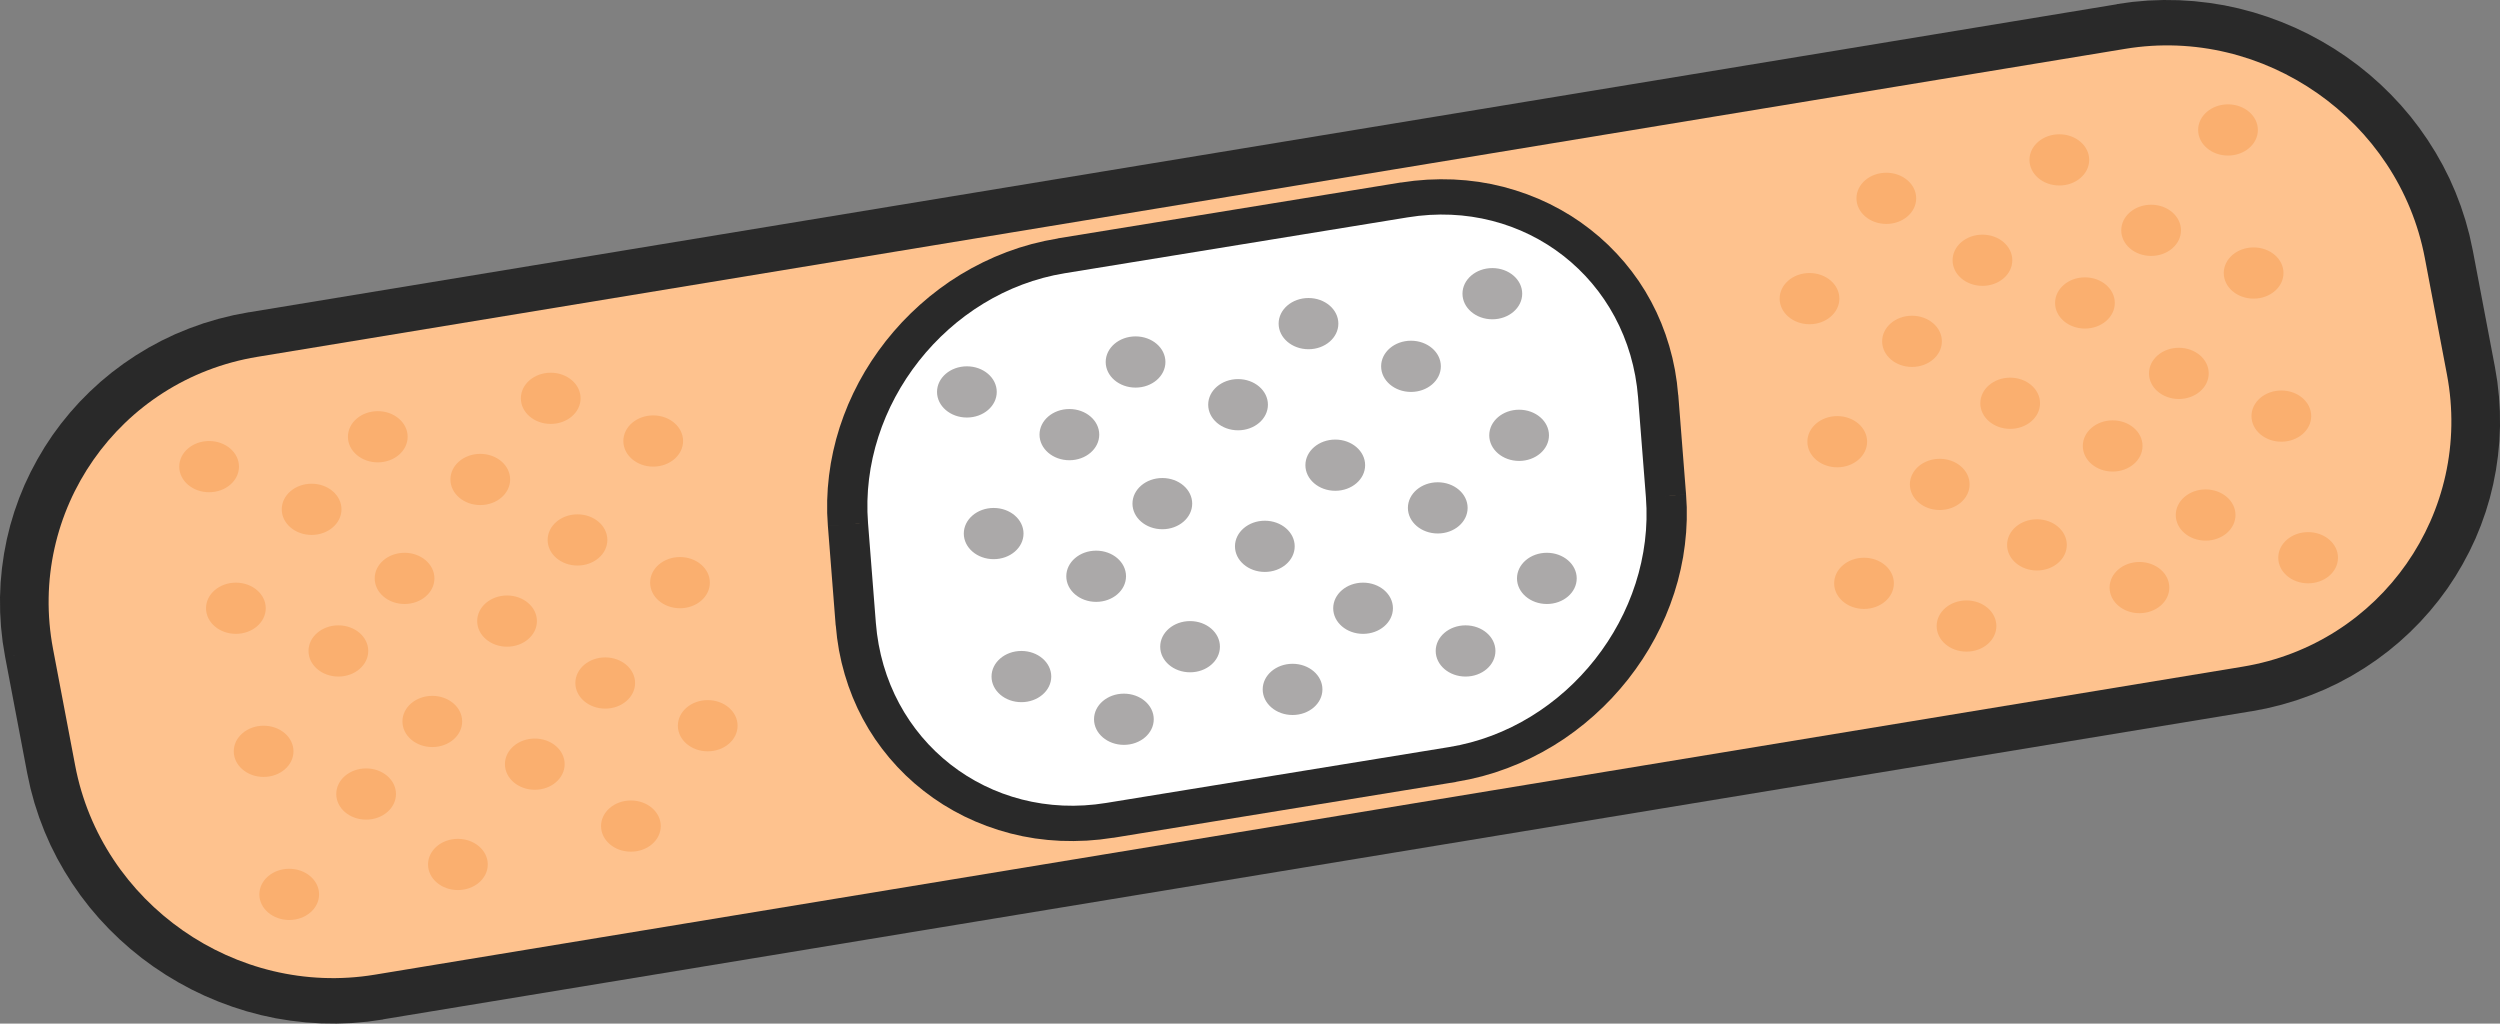
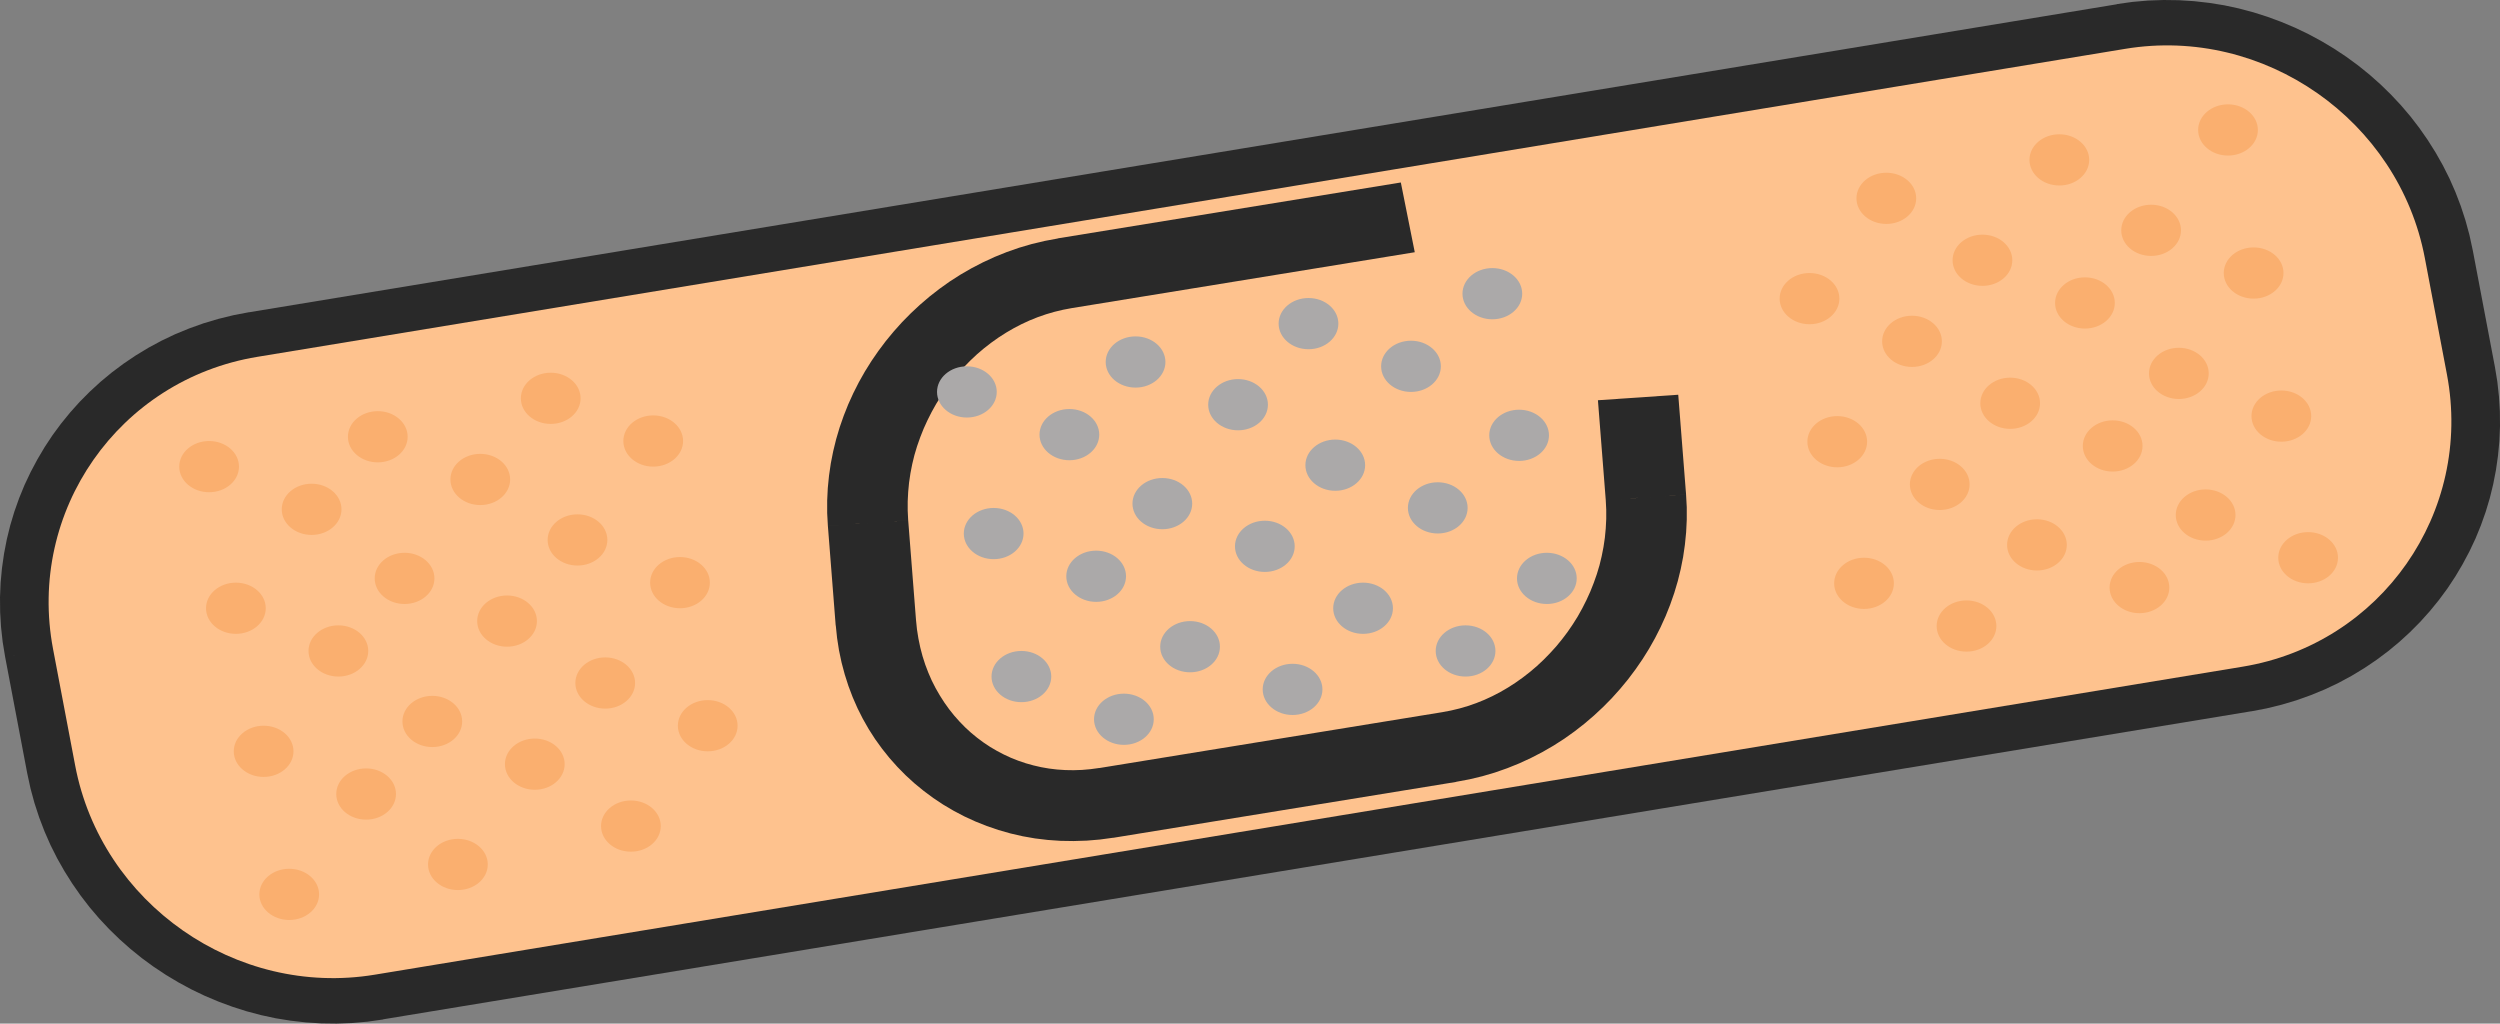
<svg xmlns="http://www.w3.org/2000/svg" width="524.39" height="214.704" viewBox="0 0 524.39 214.704">
  <rect x="0" y="0" width="524.39" height="214.704" fill="#808080" stroke="none" />
  <path d="M21.182 134.496l4.637 24.422-20.102 3.312-4.637-24.422zM52.2 65.491l3.557 18.72-2.146.418-2.102.518-2.045.619-2.002.706-1.944.806-1.886.893-1.829.994-1.771 1.08-1.714 1.152-1.656 1.238-1.598 1.325-1.526 1.397-1.455 1.469-1.382 1.54-1.311 1.613-1.238 1.671L27 103.392l-1.066 1.8-.979 1.843-.893 1.901-.806 1.944-.706 1.987-.604 2.031-.519 2.073-.417 2.103-.303 2.131-.201 2.16-.087 2.189.015 2.203.129 2.232.245 2.246.374 2.261-20.102 3.312-.518-3.154-.346-3.139-.187-3.125L0 125.28l.13-3.082.288-3.052.432-3.024.576-2.981.72-2.938.864-2.88 1.008-2.837 1.137-2.779L6.437 99l1.411-2.65 1.526-2.577 1.656-2.506 1.786-2.419 1.901-2.333 2.016-2.246 2.131-2.146 2.246-2.059 2.348-1.944 2.462-1.843 2.563-1.728 2.664-1.613 2.751-1.483 2.851-1.354 2.937-1.209 3.024-1.08 3.096-.922 3.168-.778 3.24-.619zm395.395-45.878L55.757 84.226 52.2 65.506 444.038.893zm71.079 32.861l-20.103 3.312-.489-2.247-.591-2.189-.691-2.131-.792-2.088-.893-2.03-.979-1.973-1.08-1.901-1.166-1.843-1.239-1.786-1.325-1.713-1.396-1.642-1.469-1.569-1.541-1.498-1.598-1.426-1.671-1.339-1.728-1.267-1.771-1.181-1.829-1.094-1.872-1.008-1.915-.922-1.944-.821-1.987-.734-2.016-.634-2.045-.532-2.059-.447-2.088-.345-2.103-.245-2.116-.13-2.132-.029-2.145.072-2.16.188-2.175.302L444.01.864l3.268-.461 3.269-.288L453.802 0l3.225.043 3.197.202 3.168.36 3.139.504 3.082.662 3.038.807 2.981.95 2.923 1.08 2.866 1.21 2.793 1.339 2.722 1.469 2.65 1.584 2.563 1.699 2.477 1.814 2.39 1.93 2.29 2.03 2.203 2.146 2.102 2.246 1.987 2.333 1.872 2.434 1.757 2.52 1.642 2.606 1.526 2.693 1.397 2.779 1.253 2.851 1.123 2.938.979 2.995.835 3.067.677 3.125zm-15.466 27.734l-4.637-24.422 20.103-3.312 4.636 24.422zm-31.018 69.005l-3.556-18.72 2.145-.418 2.103-.518 2.044-.619 2.002-.706 1.944-.806 1.886-.893 1.829-.994 1.771-1.08 1.714-1.152 1.656-1.238 1.598-1.325 1.527-1.397 1.454-1.469 1.383-1.54 1.31-1.613 1.238-1.671 1.152-1.742 1.066-1.8.979-1.843.893-1.901.806-1.944.706-1.987.605-2.031.518-2.073.418-2.103.302-2.131.202-2.16.086-2.189-.014-2.203-.13-2.232-.245-2.246-.374-2.261 20.102-3.312.519 3.154.345 3.139.188 3.125.028 3.11-.129 3.082-.288 3.052-.432 3.024-.576 2.981-.72 2.938-.864 2.88-1.008 2.837-1.138 2.779-1.281 2.707-1.412 2.65-1.526 2.577-1.656 2.506-1.786 2.419-1.9 2.333-2.016 2.246-2.132 2.146-2.246 2.059-2.347 1.944-2.463 1.843-2.563 1.728-2.664 1.613-2.75 1.483-2.851 1.354-2.938 1.209-3.024 1.08-3.096.922-3.168.778-3.24.619zM76.795 195.091l391.839-64.613 3.556 18.72-391.838 64.613zM5.717 162.23l20.102-3.312.49 2.247.59 2.189.691 2.131.792 2.088.893 2.03.979 1.973 1.08 1.901 1.167 1.843 1.238 1.786 1.325 1.713 1.397 1.642 1.469 1.569 1.54 1.498 1.599 1.426 1.67 1.339 1.728 1.267 1.771 1.181 1.829 1.094 1.872 1.008 1.915.922 1.944.821 1.988.734 2.016.634 2.044.532 2.06.447 2.088.345 2.102.245 2.117.13 2.131.029 2.146-.072 2.16-.188 2.174-.302 3.557 18.72-3.269.461-3.269.288-3.254.115-3.226-.043-3.197-.202-3.168-.36-3.139-.504-3.081-.662-3.039-.807-2.981-.95-2.923-1.08-2.865-1.21-2.794-1.339-2.722-1.469-2.649-1.584-2.563-1.699-2.477-1.814-2.391-1.93-2.289-2.03-2.203-2.146-2.103-2.246-1.987-2.333-1.872-2.434-1.757-2.52-1.641-2.606-1.527-2.693-1.397-2.779-1.252-2.851-1.124-2.938-.979-2.995-.835-3.067-.677-3.125z" fill="#292929" />
  <path d="M15.768 160.574l-4.637-24.422c-5.486-28.915 13.781-56.506 42.84-61.301L445.81 10.238c29.059-4.795 57.326 14.948 62.812 43.877l4.637 24.423c5.487 28.915-13.781 56.505-42.84 61.3L78.581 204.451c-29.059 4.795-57.327-14.947-62.813-43.877z" fill="#FEC28E" />
-   <path d="M190.498 109.123l1.641 20.938-16.848 1.152-1.641-20.938zm31.392-59.126l2.923 14.63-1.829.346-1.8.432-1.771.518-1.743.605-1.713.691-1.685.778-1.656.864-1.613.936-1.584 1.022-1.541 1.095-1.497 1.166-1.455 1.238-1.396 1.311-1.34 1.368-1.296 1.425-1.224 1.498-1.166 1.541-1.094 1.598-1.037 1.656-.951 1.699-.878 1.743-.806 1.771-.72 1.814-.648 1.844-.562 1.872-.461 1.9-.374 1.916-.288 1.944-.187 1.958-.101 1.973v1.987l.101 1.987-16.848 1.152-.144-2.649v-2.636l.129-2.62.259-2.607.375-2.577.504-2.549.619-2.52.734-2.477.85-2.434.95-2.39 1.066-2.347 1.166-2.304 1.268-2.247 1.368-2.188 1.468-2.132 1.556-2.073 1.656-2.002 1.742-1.944 1.829-1.857 1.915-1.786 2.002-1.714 2.088-1.627 2.16-1.541 2.246-1.44 2.318-1.339 2.391-1.238 2.462-1.138 2.535-1.022 2.592-.907 2.649-.778 2.707-.648 2.765-.518zm74.865 2.909l-71.942 11.721-2.923-14.63 71.942-11.722zM352.022 82.8l-16.848 1.152-.201-1.973-.303-1.915-.388-1.872-.476-1.814-.561-1.757-.648-1.699-.72-1.656-.807-1.584-.878-1.527-.936-1.469-1.008-1.411-1.066-1.339-1.123-1.267-1.181-1.21-1.238-1.137-1.296-1.066-1.339-.994-1.383-.921-1.425-.835-1.455-.764-1.497-.691-1.527-.605-1.569-.532-1.599-.447-1.627-.374-1.656-.288-1.685-.202-1.713-.115-1.743-.029-1.771.058-1.785.158-1.815.245-2.923-14.63 2.779-.375 2.765-.23 2.75-.087 2.722.044 2.693.187 2.649.317 2.621.46 2.563.591 2.506.72 2.448.835 2.39.95 2.319 1.066 2.246 1.181 2.175 1.281 2.102 1.397 2.016 1.498 1.93 1.584 1.843 1.685 1.742 1.771 1.656 1.857 1.555 1.944 1.455 2.016 1.339 2.088 1.238 2.175 1.124 2.232 1.008 2.304.892 2.361.778 2.434.662 2.491.533 2.535.403 2.592.274 2.635zm-15.206 22.09l-1.642-20.938 16.848-1.152 1.642 20.938zm-31.392 59.126l-2.923-14.63 1.829-.346 1.8-.432 1.771-.518 1.742-.605 1.714-.691 1.685-.778 1.656-.864 1.612-.936 1.584-1.022 1.541-1.095 1.498-1.166 1.454-1.239 1.397-1.31 1.339-1.368 1.296-1.426 1.224-1.497 1.167-1.541 1.094-1.598 1.037-1.656.95-1.7.879-1.742.806-1.771.72-1.815.648-1.843.562-1.872.46-1.901.375-1.915.288-1.944.187-1.958.101-1.973v-1.987l-.101-1.987 16.848-1.152.144 2.649v2.635l-.13 2.621-.259 2.607-.374 2.577-.504 2.549-.619 2.52-.735 2.477-.849 2.433-.951 2.391-1.065 2.347-1.167 2.304-1.267 2.246-1.368 2.189-1.469 2.131-1.555 2.074-1.656 2.002-1.742 1.944-1.829 1.857-1.915 1.786-2.002 1.713-2.088 1.628-2.16 1.54-2.246 1.44-2.319 1.34-2.39 1.238-2.463 1.138-2.534 1.022-2.592.907-2.65.778-2.707.648-2.765.518zm-74.866-2.909l71.943-11.721 2.923 14.63-71.942 11.722zm-55.267-29.894l16.848-1.152.202 1.973.302 1.915.389 1.872.475 1.814.562 1.757.648 1.699.72 1.656.806 1.584.879 1.527.936 1.468 1.008 1.412 1.065 1.339 1.123 1.267 1.181 1.21 1.239 1.137 1.296 1.066 1.339.993 1.382.922 1.426.835 1.454.763 1.498.692 1.526.604 1.57.533 1.598.447 1.627.374 1.656.288 1.685.202 1.714.115 1.742.029 1.771-.058 1.786-.158 1.814-.245 2.924 14.63-2.78.375-2.764.23-2.751.086-2.721-.043-2.693-.187-2.65-.317-2.621-.461-2.563-.59-2.505-.72-2.448-.835-2.391-.951-2.318-1.065-2.247-1.181-2.174-1.282-2.102-1.396-2.016-1.498-1.93-1.584-1.843-1.685-1.743-1.771-1.656-1.858-1.555-1.944-1.454-2.016-1.339-2.088-1.239-2.174-1.123-2.232-1.008-2.304-.893-2.362-.777-2.433-.663-2.491-.533-2.535-.403-2.592-.273-2.635z" fill="#292929" />
-   <path d="M183.715 130.637l-1.641-20.938c-1.93-24.797 16.632-48.369 41.27-52.387l71.942-11.722c24.639-4.017 46.368 12.989 48.312 37.786l1.642 20.938c1.93 24.796-16.632 48.369-41.27 52.387l-71.943 11.721c-24.638 4.018-46.368-12.988-48.312-37.785z" fill="#FFF" />
+   <path d="M190.498 109.123l1.641 20.938-16.848 1.152-1.641-20.938zm31.392-59.126l2.923 14.63-1.829.346-1.8.432-1.771.518-1.743.605-1.713.691-1.685.778-1.656.864-1.613.936-1.584 1.022-1.541 1.095-1.497 1.166-1.455 1.238-1.396 1.311-1.34 1.368-1.296 1.425-1.224 1.498-1.166 1.541-1.094 1.598-1.037 1.656-.951 1.699-.878 1.743-.806 1.771-.72 1.814-.648 1.844-.562 1.872-.461 1.9-.374 1.916-.288 1.944-.187 1.958-.101 1.973v1.987l.101 1.987-16.848 1.152-.144-2.649v-2.636l.129-2.62.259-2.607.375-2.577.504-2.549.619-2.52.734-2.477.85-2.434.95-2.39 1.066-2.347 1.166-2.304 1.268-2.247 1.368-2.188 1.468-2.132 1.556-2.073 1.656-2.002 1.742-1.944 1.829-1.857 1.915-1.786 2.002-1.714 2.088-1.627 2.16-1.541 2.246-1.44 2.318-1.339 2.391-1.238 2.462-1.138 2.535-1.022 2.592-.907 2.649-.778 2.707-.648 2.765-.518zm74.865 2.909l-71.942 11.721-2.923-14.63 71.942-11.722zM352.022 82.8zm-15.206 22.09l-1.642-20.938 16.848-1.152 1.642 20.938zm-31.392 59.126l-2.923-14.63 1.829-.346 1.8-.432 1.771-.518 1.742-.605 1.714-.691 1.685-.778 1.656-.864 1.612-.936 1.584-1.022 1.541-1.095 1.498-1.166 1.454-1.239 1.397-1.31 1.339-1.368 1.296-1.426 1.224-1.497 1.167-1.541 1.094-1.598 1.037-1.656.95-1.7.879-1.742.806-1.771.72-1.815.648-1.843.562-1.872.46-1.901.375-1.915.288-1.944.187-1.958.101-1.973v-1.987l-.101-1.987 16.848-1.152.144 2.649v2.635l-.13 2.621-.259 2.607-.374 2.577-.504 2.549-.619 2.52-.735 2.477-.849 2.433-.951 2.391-1.065 2.347-1.167 2.304-1.267 2.246-1.368 2.189-1.469 2.131-1.555 2.074-1.656 2.002-1.742 1.944-1.829 1.857-1.915 1.786-2.002 1.713-2.088 1.628-2.16 1.54-2.246 1.44-2.319 1.34-2.39 1.238-2.463 1.138-2.534 1.022-2.592.907-2.65.778-2.707.648-2.765.518zm-74.866-2.909l71.943-11.721 2.923 14.63-71.942 11.722zm-55.267-29.894l16.848-1.152.202 1.973.302 1.915.389 1.872.475 1.814.562 1.757.648 1.699.72 1.656.806 1.584.879 1.527.936 1.468 1.008 1.412 1.065 1.339 1.123 1.267 1.181 1.21 1.239 1.137 1.296 1.066 1.339.993 1.382.922 1.426.835 1.454.763 1.498.692 1.526.604 1.57.533 1.598.447 1.627.374 1.656.288 1.685.202 1.714.115 1.742.029 1.771-.058 1.786-.158 1.814-.245 2.924 14.63-2.78.375-2.764.23-2.751.086-2.721-.043-2.693-.187-2.65-.317-2.621-.461-2.563-.59-2.505-.72-2.448-.835-2.391-.951-2.318-1.065-2.247-1.181-2.174-1.282-2.102-1.396-2.016-1.498-1.93-1.584-1.843-1.685-1.743-1.771-1.656-1.858-1.555-1.944-1.454-2.016-1.339-2.088-1.239-2.174-1.123-2.232-1.008-2.304-.893-2.362-.777-2.433-.663-2.491-.533-2.535-.403-2.592-.273-2.635z" fill="#292929" />
  <path d="M50.126 97.877c0 2.966-2.804 5.371-6.264 5.371-3.459 0-6.264-2.405-6.264-5.371 0-2.967 2.805-5.371 6.264-5.371 3.46 0 6.264 2.404 6.264 5.371zM55.742 127.584c0 2.966-2.804 5.371-6.264 5.371-3.459 0-6.264-2.405-6.264-5.371 0-2.966 2.805-5.371 6.264-5.371 3.46 0 6.264 2.405 6.264 5.371zM61.56 157.594c0 2.966-2.804 5.371-6.264 5.371-3.46 0-6.264-2.405-6.264-5.371 0-2.967 2.804-5.372 6.264-5.372 3.46 0 6.264 2.405 6.264 5.372zM66.931 187.603c0 2.967-2.804 5.371-6.264 5.371-3.459 0-6.264-2.404-6.264-5.371 0-2.966 2.805-5.371 6.264-5.371 3.46 0 6.264 2.405 6.264 5.371zM71.626 106.834c0 2.966-2.805 5.371-6.264 5.371-3.46 0-6.264-2.405-6.264-5.371 0-2.967 2.804-5.372 6.264-5.372 3.459 0 6.264 2.405 6.264 5.372zM77.242 136.541c0 2.966-2.805 5.371-6.264 5.371-3.46 0-6.264-2.405-6.264-5.371 0-2.967 2.804-5.371 6.264-5.371 3.459 0 6.264 2.404 6.264 5.371zM83.059 166.55c0 2.967-2.804 5.372-6.264 5.372-3.459 0-6.264-2.405-6.264-5.372 0-2.966 2.805-5.371 6.264-5.371 3.46 0 6.264 2.405 6.264 5.371zM85.507 91.613c0 2.966-2.804 5.371-6.264 5.371-3.459 0-6.264-2.405-6.264-5.371 0-2.967 2.805-5.371 6.264-5.371 3.46 0 6.264 2.404 6.264 5.371zM91.123 121.32c0 2.966-2.804 5.371-6.264 5.371-3.459 0-6.264-2.405-6.264-5.371 0-2.966 2.805-5.371 6.264-5.371 3.46 0 6.264 2.405 6.264 5.371zM96.941 151.33c0 2.966-2.805 5.371-6.264 5.371-3.46 0-6.264-2.405-6.264-5.371 0-2.967 2.804-5.372 6.264-5.372 3.459 0 6.264 2.405 6.264 5.372zM102.312 181.325c0 2.966-2.804 5.371-6.264 5.371-3.46 0-6.264-2.405-6.264-5.371 0-2.967 2.804-5.371 6.264-5.371 3.46 0 6.264 2.404 6.264 5.371zM107.006 100.57c0 2.966-2.804 5.371-6.264 5.371-3.459 0-6.264-2.405-6.264-5.371 0-2.967 2.805-5.372 6.264-5.372 3.46 0 6.264 2.405 6.264 5.372zM112.622 130.277c0 2.966-2.804 5.371-6.264 5.371-3.459 0-6.264-2.405-6.264-5.371 0-2.967 2.805-5.371 6.264-5.371 3.46 0 6.264 2.404 6.264 5.371zM118.44 160.286c0 2.967-2.804 5.372-6.264 5.372-3.46 0-6.264-2.405-6.264-5.372 0-2.966 2.804-5.371 6.264-5.371 3.46 0 6.264 2.405 6.264 5.371zM121.781 83.549c0 2.966-2.805 5.371-6.264 5.371-3.46 0-6.264-2.405-6.264-5.371 0-2.967 2.804-5.371 6.264-5.371 3.459 0 6.264 2.404 6.264 5.371zM127.397 113.256c0 2.966-2.805 5.371-6.264 5.371-3.46 0-6.264-2.405-6.264-5.371 0-2.966 2.804-5.371 6.264-5.371 3.459 0 6.264 2.405 6.264 5.371zM133.214 143.266c0 2.966-2.804 5.371-6.264 5.371-3.459 0-6.264-2.405-6.264-5.371 0-2.967 2.805-5.372 6.264-5.372 3.46 0 6.264 2.405 6.264 5.372zM138.6 173.275c0 2.967-2.804 5.371-6.264 5.371-3.46 0-6.264-2.404-6.264-5.371 0-2.966 2.804-5.371 6.264-5.371 3.46 0 6.264 2.405 6.264 5.371zM143.28 92.506c0 2.966-2.804 5.371-6.264 5.371-3.46 0-6.264-2.405-6.264-5.371 0-2.967 2.804-5.372 6.264-5.372 3.46 0 6.264 2.405 6.264 5.372zM148.896 122.213c0 2.966-2.804 5.371-6.264 5.371-3.46 0-6.264-2.405-6.264-5.371 0-2.967 2.804-5.371 6.264-5.371 3.46 0 6.264 2.404 6.264 5.371zM154.714 152.222c0 2.967-2.805 5.372-6.264 5.372-3.46 0-6.264-2.405-6.264-5.372 0-2.966 2.804-5.371 6.264-5.371 3.459 0 6.264 2.405 6.264 5.371zM490.406 116.986c0 2.966-2.804 5.371-6.264 5.371-3.459 0-6.264-2.405-6.264-5.371 0-2.967 2.805-5.372 6.264-5.372 3.46 0 6.264 2.405 6.264 5.372zM484.79 87.278c0 2.967-2.804 5.372-6.264 5.372-3.459 0-6.264-2.405-6.264-5.372 0-2.966 2.805-5.371 6.264-5.371 3.46 0 6.264 2.405 6.264 5.371zM478.973 57.269c0 2.966-2.805 5.371-6.264 5.371-3.46 0-6.264-2.405-6.264-5.371 0-2.967 2.804-5.371 6.264-5.371 3.459 0 6.264 2.404 6.264 5.371zM473.602 27.259c0 2.967-2.805 5.371-6.264 5.371-3.46 0-6.264-2.404-6.264-5.371 0-2.966 2.804-5.371 6.264-5.371 3.459 0 6.264 2.405 6.264 5.371zM468.907 108.029c0 2.966-2.804 5.371-6.264 5.371-3.459 0-6.264-2.405-6.264-5.371 0-2.967 2.805-5.371 6.264-5.371 3.46 0 6.264 2.404 6.264 5.371zM463.291 78.322c0 2.966-2.804 5.371-6.264 5.371-3.459 0-6.264-2.405-6.264-5.371 0-2.967 2.805-5.372 6.264-5.372 3.46 0 6.264 2.405 6.264 5.372zM457.474 48.312c0 2.966-2.805 5.371-6.264 5.371-3.46 0-6.264-2.405-6.264-5.371 0-2.966 2.804-5.371 6.264-5.371 3.459 0 6.264 2.405 6.264 5.371zM455.026 123.25c0 2.966-2.805 5.371-6.264 5.371-3.46 0-6.264-2.405-6.264-5.371 0-2.967 2.804-5.372 6.264-5.372 3.459 0 6.264 2.405 6.264 5.372zM449.41 93.542c0 2.967-2.805 5.372-6.264 5.372-3.46 0-6.264-2.405-6.264-5.372 0-2.966 2.804-5.371 6.264-5.371 3.459 0 6.264 2.405 6.264 5.371zM443.592 63.547c0 2.967-2.805 5.371-6.264 5.371-3.46 0-6.264-2.404-6.264-5.371 0-2.966 2.804-5.371 6.264-5.371 3.459 0 6.264 2.405 6.264 5.371zM438.221 33.538c0 2.966-2.805 5.371-6.264 5.371-3.46 0-6.264-2.405-6.264-5.371 0-2.967 2.804-5.372 6.264-5.372 3.459 0 6.264 2.405 6.264 5.372zM433.526 114.293c0 2.966-2.804 5.371-6.264 5.371-3.459 0-6.264-2.405-6.264-5.371 0-2.967 2.805-5.371 6.264-5.371 3.46 0 6.264 2.404 6.264 5.371zM427.91 84.586c0 2.966-2.804 5.371-6.264 5.371-3.459 0-6.264-2.405-6.264-5.371 0-2.967 2.805-5.372 6.264-5.372 3.46 0 6.264 2.405 6.264 5.372zM422.093 54.59c0 2.967-2.805 5.372-6.264 5.372-3.46 0-6.264-2.405-6.264-5.372 0-2.966 2.804-5.371 6.264-5.371 3.459 0 6.264 2.405 6.264 5.371zM418.752 131.314c0 2.966-2.804 5.371-6.264 5.371-3.46 0-6.264-2.405-6.264-5.371 0-2.967 2.804-5.372 6.264-5.372 3.46 0 6.264 2.405 6.264 5.372zM413.136 101.606c0 2.967-2.804 5.372-6.264 5.372-3.46 0-6.264-2.405-6.264-5.372 0-2.966 2.804-5.371 6.264-5.371 3.46 0 6.264 2.405 6.264 5.371zM407.318 71.597c0 2.966-2.804 5.371-6.264 5.371-3.459 0-6.264-2.405-6.264-5.371 0-2.967 2.805-5.371 6.264-5.371 3.46 0 6.264 2.404 6.264 5.371zM401.933 41.602c0 2.966-2.805 5.371-6.264 5.371-3.46 0-6.264-2.405-6.264-5.371 0-2.967 2.804-5.372 6.264-5.372 3.459 0 6.264 2.405 6.264 5.372zM397.253 122.357c0 2.966-2.805 5.371-6.264 5.371-3.46 0-6.264-2.405-6.264-5.371 0-2.967 2.804-5.371 6.264-5.371 3.459 0 6.264 2.404 6.264 5.371zM391.637 92.65c0 2.966-2.805 5.371-6.264 5.371-3.46 0-6.264-2.405-6.264-5.371 0-2.967 2.804-5.372 6.264-5.372 3.459 0 6.264 2.405 6.264 5.372zM385.819 62.64c0 2.966-2.804 5.371-6.264 5.371-3.459 0-6.264-2.405-6.264-5.371 0-2.966 2.805-5.371 6.264-5.371 3.46 0 6.264 2.405 6.264 5.371z" fill="#FAAF6F" />
  <path d="M209.074 82.21c0 2.966-2.805 5.371-6.264 5.371-3.46 0-6.264-2.405-6.264-5.371 0-2.967 2.804-5.372 6.264-5.372 3.459 0 6.264 2.405 6.264 5.372zM214.69 111.917c0 2.966-2.805 5.371-6.264 5.371-3.46 0-6.264-2.405-6.264-5.371 0-2.967 2.804-5.371 6.264-5.371 3.459 0 6.264 2.404 6.264 5.371zM220.507 141.912c0 2.966-2.804 5.371-6.264 5.371-3.459 0-6.264-2.405-6.264-5.371 0-2.966 2.805-5.371 6.264-5.371 3.46 0 6.264 2.405 6.264 5.371zM230.573 91.166c0 2.967-2.805 5.372-6.264 5.372-3.46 0-6.264-2.405-6.264-5.372 0-2.966 2.804-5.371 6.264-5.371 3.459 0 6.264 2.405 6.264 5.371zM236.189 120.874c0 2.966-2.805 5.371-6.264 5.371-3.46 0-6.264-2.405-6.264-5.371 0-2.967 2.804-5.372 6.264-5.372 3.459 0 6.264 2.405 6.264 5.372zM242.006 150.869c0 2.966-2.804 5.371-6.264 5.371-3.459 0-6.264-2.405-6.264-5.371 0-2.967 2.805-5.371 6.264-5.371 3.46 0 6.264 2.404 6.264 5.371zM244.454 75.931c0 2.967-2.804 5.371-6.264 5.371-3.459 0-6.264-2.404-6.264-5.371 0-2.966 2.805-5.371 6.264-5.371 3.46 0 6.264 2.405 6.264 5.371zM250.07 105.638c0 2.967-2.804 5.372-6.264 5.372-3.459 0-6.264-2.405-6.264-5.372 0-2.966 2.805-5.371 6.264-5.371 3.46 0 6.264 2.405 6.264 5.371zM255.888 135.648c0 2.966-2.805 5.371-6.264 5.371-3.46 0-6.264-2.405-6.264-5.371 0-2.966 2.804-5.371 6.264-5.371 3.459 0 6.264 2.405 6.264 5.371zM265.954 84.888c0 2.966-2.805 5.371-6.264 5.371-3.46 0-6.264-2.405-6.264-5.371 0-2.966 2.804-5.371 6.264-5.371 3.459 0 6.264 2.405 6.264 5.371zM271.57 114.595c0 2.967-2.805 5.371-6.264 5.371-3.46 0-6.264-2.404-6.264-5.371 0-2.966 2.804-5.371 6.264-5.371 3.459 0 6.264 2.405 6.264 5.371zM277.387 144.605c0 2.966-2.804 5.371-6.264 5.371-3.459 0-6.264-2.405-6.264-5.371 0-2.967 2.805-5.371 6.264-5.371 3.46 0 6.264 2.404 6.264 5.371zM280.728 67.882c0 2.966-2.805 5.371-6.264 5.371-3.46 0-6.264-2.405-6.264-5.371 0-2.967 2.804-5.372 6.264-5.372 3.459 0 6.264 2.405 6.264 5.372zM286.344 97.574c0 2.967-2.804 5.372-6.264 5.372-3.459 0-6.264-2.405-6.264-5.372 0-2.966 2.805-5.371 6.264-5.371 3.46 0 6.264 2.405 6.264 5.371zM292.176 127.584c0 2.966-2.804 5.371-6.264 5.371-3.46 0-6.264-2.405-6.264-5.371 0-2.966 2.804-5.371 6.264-5.371 3.46 0 6.264 2.405 6.264 5.371zM302.227 76.838c0 2.967-2.804 5.372-6.264 5.372-3.459 0-6.264-2.405-6.264-5.372 0-2.966 2.805-5.371 6.264-5.371 3.46 0 6.264 2.405 6.264 5.371zM307.843 106.531c0 2.967-2.804 5.371-6.264 5.371-3.459 0-6.264-2.404-6.264-5.371 0-2.966 2.805-5.371 6.264-5.371 3.46 0 6.264 2.405 6.264 5.371zM313.675 136.541c0 2.966-2.804 5.371-6.264 5.371-3.459 0-6.264-2.405-6.264-5.371 0-2.967 2.805-5.371 6.264-5.371 3.46 0 6.264 2.404 6.264 5.371zM319.291 61.603c0 2.967-2.804 5.371-6.264 5.371-3.459 0-6.264-2.404-6.264-5.371 0-2.966 2.805-5.371 6.264-5.371 3.46 0 6.264 2.405 6.264 5.371zM324.907 91.31c0 2.967-2.804 5.372-6.264 5.372-3.459 0-6.264-2.405-6.264-5.372 0-2.966 2.805-5.371 6.264-5.371 3.46 0 6.264 2.405 6.264 5.371zM330.725 121.32c0 2.966-2.805 5.371-6.264 5.371-3.46 0-6.264-2.405-6.264-5.371 0-2.966 2.804-5.371 6.264-5.371 3.459 0 6.264 2.405 6.264 5.371z" fill="#ABA9A9" />
</svg>